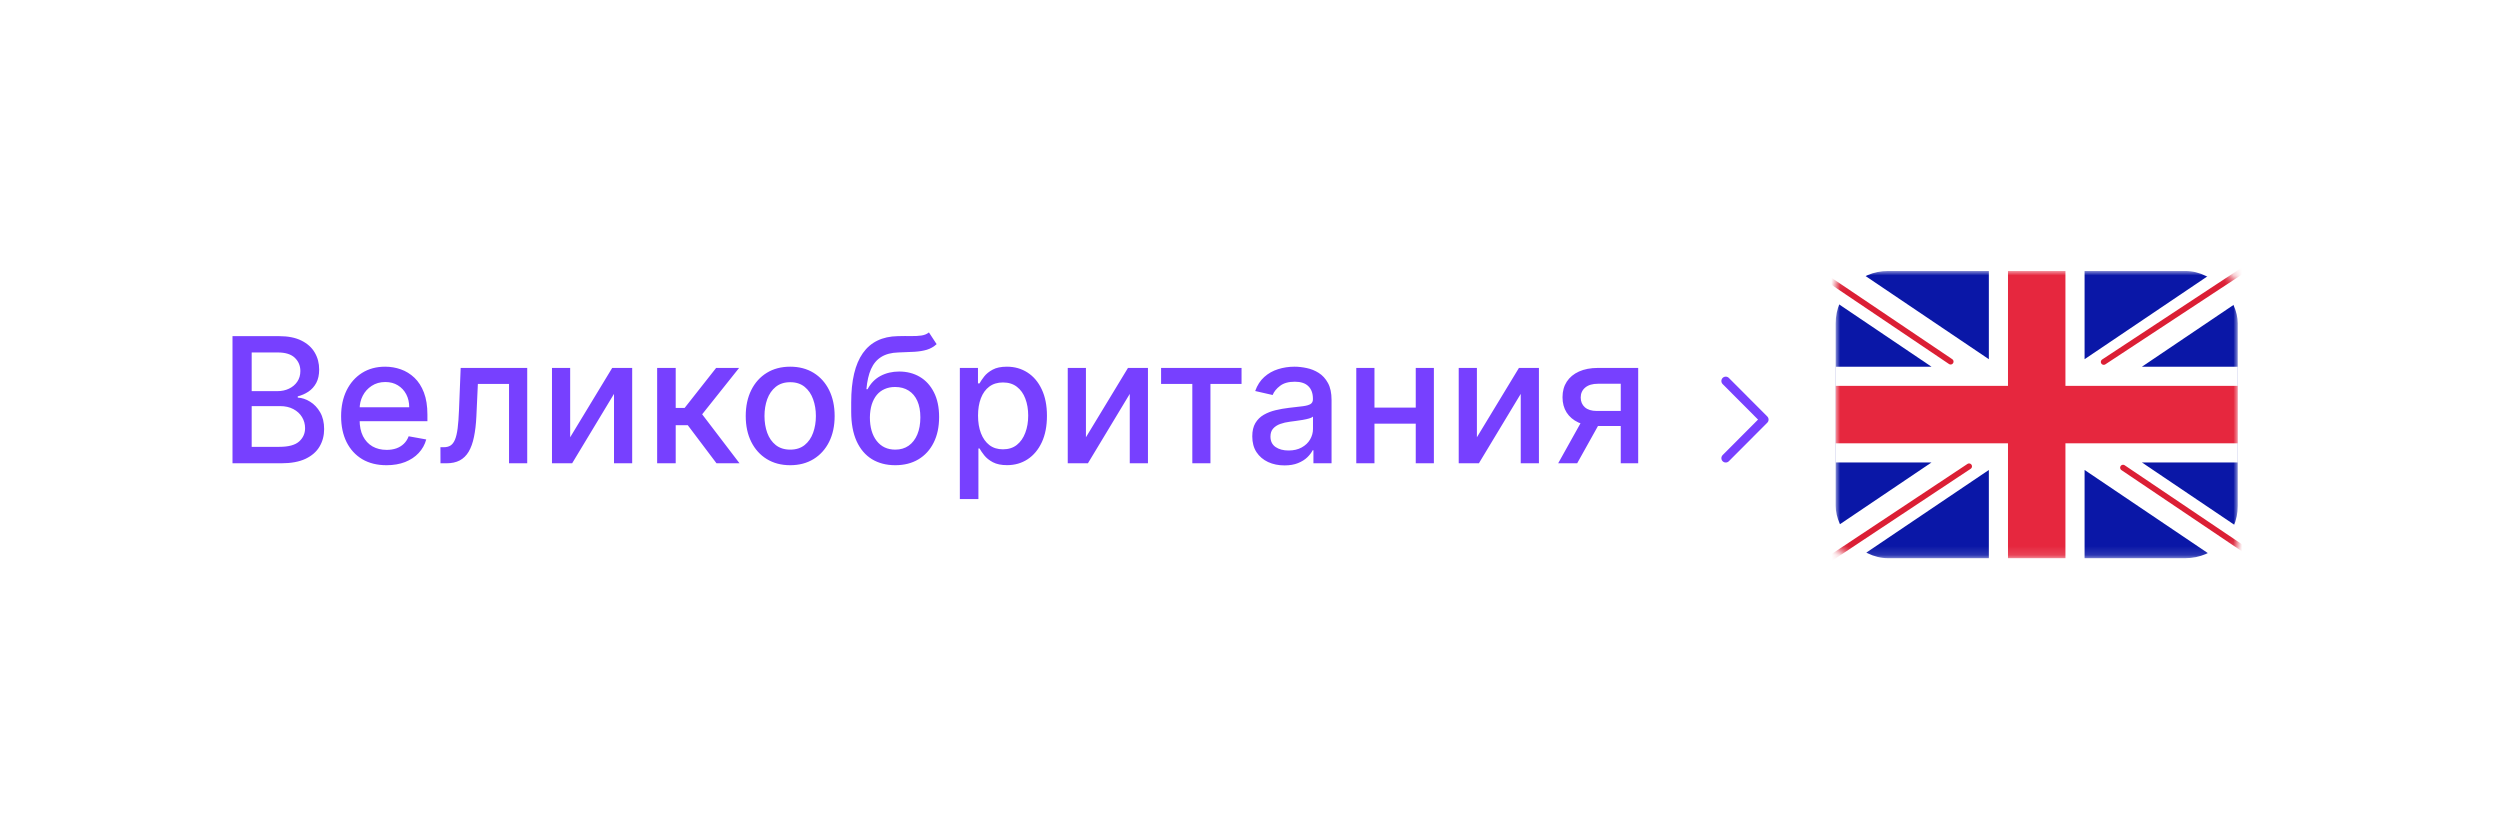
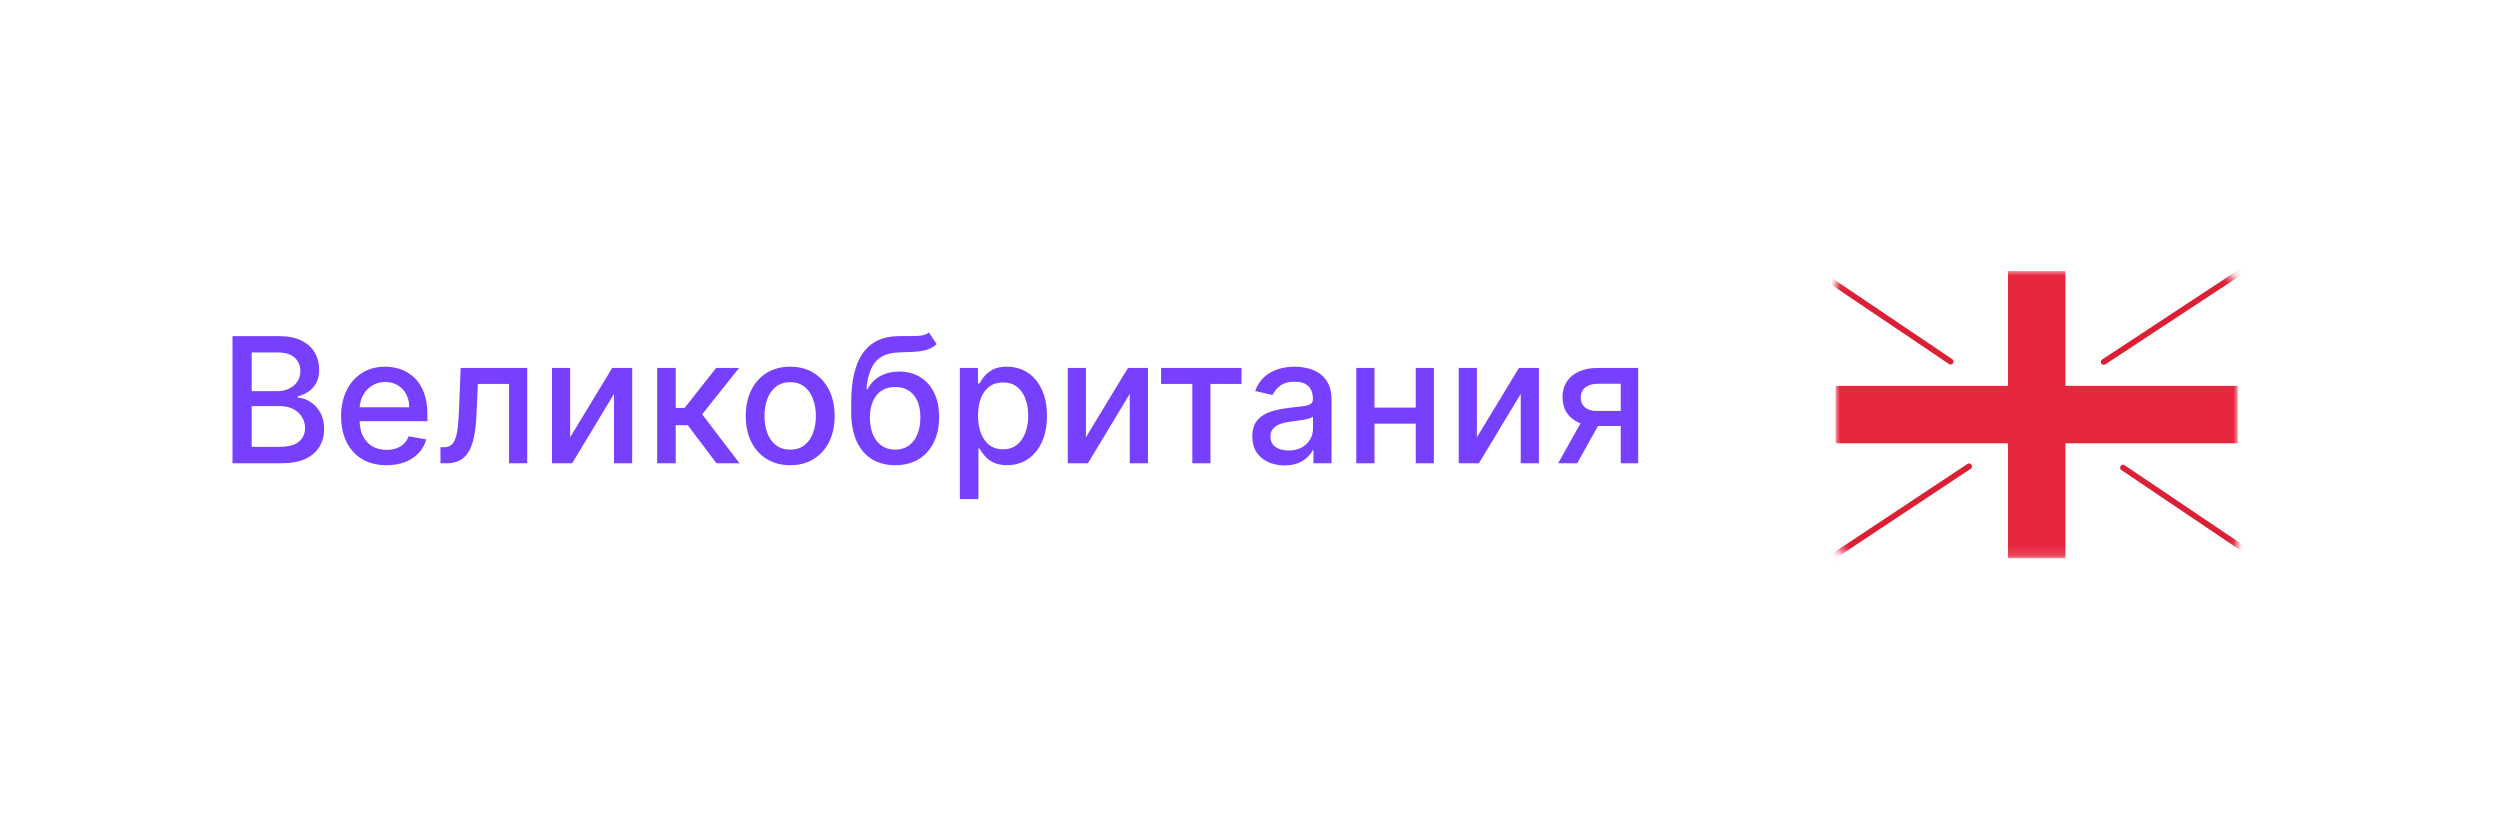
<svg xmlns="http://www.w3.org/2000/svg" width="286" height="96" viewBox="0 0 286 96" fill="none">
  <g filter="url(#filter0_d_870_21667)">
    <rect x="16" y="16" width="250" height="60" rx="10" fill="white" />
  </g>
  <path d="M26.598 53V38.455H31.925C32.957 38.455 33.812 38.625 34.489 38.966C35.166 39.302 35.672 39.759 36.008 40.337C36.345 40.91 36.513 41.556 36.513 42.276C36.513 42.882 36.401 43.393 36.179 43.81C35.956 44.222 35.658 44.553 35.284 44.804C34.915 45.05 34.508 45.23 34.062 45.344V45.486C34.545 45.51 35.017 45.666 35.476 45.955C35.94 46.239 36.323 46.644 36.626 47.169C36.929 47.695 37.081 48.334 37.081 49.087C37.081 49.83 36.906 50.498 36.555 51.09C36.21 51.677 35.675 52.143 34.95 52.489C34.226 52.83 33.3 53 32.173 53H26.598ZM28.793 51.118H31.96C33.011 51.118 33.764 50.914 34.219 50.507C34.673 50.1 34.901 49.591 34.901 48.98C34.901 48.521 34.785 48.099 34.553 47.716C34.321 47.332 33.989 47.027 33.558 46.8C33.132 46.572 32.626 46.459 32.038 46.459H28.793V51.118ZM28.793 44.747H31.733C32.225 44.747 32.668 44.653 33.061 44.463C33.459 44.274 33.774 44.008 34.006 43.668C34.242 43.322 34.361 42.915 34.361 42.446C34.361 41.845 34.15 41.34 33.729 40.933C33.307 40.526 32.661 40.322 31.79 40.322H28.793V44.747ZM44.215 53.22C43.14 53.22 42.215 52.99 41.438 52.531C40.666 52.067 40.07 51.416 39.648 50.578C39.232 49.735 39.023 48.748 39.023 47.617C39.023 46.499 39.232 45.514 39.648 44.662C40.07 43.81 40.657 43.144 41.41 42.666C42.167 42.188 43.053 41.949 44.066 41.949C44.682 41.949 45.278 42.051 45.856 42.254C46.434 42.458 46.952 42.778 47.411 43.213C47.87 43.649 48.233 44.215 48.498 44.91C48.763 45.602 48.896 46.442 48.896 47.432V48.185H40.224V46.594H46.815C46.815 46.035 46.701 45.54 46.474 45.109C46.246 44.674 45.927 44.331 45.515 44.08C45.108 43.829 44.63 43.703 44.08 43.703C43.484 43.703 42.963 43.85 42.518 44.144C42.077 44.432 41.736 44.811 41.495 45.28C41.258 45.744 41.14 46.248 41.14 46.793V48.035C41.14 48.765 41.268 49.385 41.523 49.896C41.784 50.408 42.146 50.798 42.61 51.068C43.074 51.333 43.616 51.466 44.236 51.466C44.639 51.466 45.006 51.409 45.337 51.295C45.669 51.177 45.955 51.002 46.197 50.77C46.438 50.538 46.623 50.251 46.751 49.91L48.761 50.273C48.6 50.865 48.311 51.383 47.894 51.828C47.482 52.269 46.964 52.612 46.339 52.858C45.718 53.099 45.011 53.22 44.215 53.22ZM50.392 53L50.385 51.16H50.776C51.079 51.16 51.332 51.097 51.536 50.969C51.744 50.836 51.915 50.614 52.047 50.301C52.18 49.989 52.282 49.558 52.353 49.008C52.424 48.455 52.476 47.758 52.509 46.92L52.701 42.091H60.314V53H58.233V43.923H54.668L54.498 47.631C54.455 48.53 54.363 49.316 54.221 49.989C54.083 50.661 53.882 51.222 53.617 51.672C53.352 52.117 53.011 52.451 52.594 52.673C52.177 52.891 51.671 53 51.074 53H50.392ZM65.227 50.024L70.035 42.091H72.322V53H70.242V45.06L65.454 53H63.146V42.091H65.227V50.024ZM75.178 53V42.091H77.301V46.665H78.324L81.925 42.091H84.553L80.327 47.396L84.602 53H81.967L78.679 48.639H77.301V53H75.178ZM90.398 53.22C89.375 53.22 88.483 52.986 87.72 52.517C86.958 52.048 86.366 51.392 85.945 50.55C85.523 49.707 85.312 48.722 85.312 47.595C85.312 46.464 85.523 45.474 85.945 44.626C86.366 43.779 86.958 43.121 87.72 42.652C88.483 42.183 89.375 41.949 90.398 41.949C91.421 41.949 92.313 42.183 93.075 42.652C93.838 43.121 94.43 43.779 94.851 44.626C95.272 45.474 95.483 46.464 95.483 47.595C95.483 48.722 95.272 49.707 94.851 50.55C94.43 51.392 93.838 52.048 93.075 52.517C92.313 52.986 91.421 53.22 90.398 53.22ZM90.405 51.438C91.068 51.438 91.617 51.262 92.053 50.912C92.488 50.562 92.81 50.095 93.019 49.513C93.231 48.93 93.338 48.289 93.338 47.588C93.338 46.892 93.231 46.253 93.019 45.67C92.81 45.083 92.488 44.612 92.053 44.257C91.617 43.902 91.068 43.724 90.405 43.724C89.737 43.724 89.183 43.902 88.743 44.257C88.307 44.612 87.983 45.083 87.77 45.67C87.562 46.253 87.457 46.892 87.457 47.588C87.457 48.289 87.562 48.93 87.77 49.513C87.983 50.095 88.307 50.562 88.743 50.912C89.183 51.262 89.737 51.438 90.405 51.438ZM106.27 38.028L107.15 39.371C106.824 39.669 106.452 39.882 106.035 40.01C105.623 40.133 105.147 40.211 104.608 40.244C104.068 40.273 103.45 40.299 102.754 40.322C101.968 40.346 101.322 40.517 100.815 40.834C100.308 41.146 99.918 41.61 99.643 42.226C99.373 42.837 99.198 43.604 99.118 44.527H99.252C99.608 43.85 100.1 43.343 100.73 43.007C101.364 42.671 102.077 42.503 102.868 42.503C103.748 42.503 104.532 42.704 105.218 43.106C105.905 43.509 106.445 44.099 106.838 44.875C107.235 45.647 107.434 46.591 107.434 47.709C107.434 48.84 107.226 49.818 106.809 50.642C106.397 51.466 105.815 52.103 105.062 52.553C104.314 52.998 103.431 53.22 102.413 53.22C101.395 53.22 100.507 52.99 99.75 52.531C98.997 52.067 98.412 51.381 97.995 50.472C97.584 49.562 97.377 48.44 97.377 47.105V46.026C97.377 43.53 97.823 41.653 98.713 40.394C99.603 39.134 100.933 38.488 102.704 38.455C103.277 38.44 103.788 38.438 104.238 38.447C104.688 38.452 105.081 38.431 105.417 38.383C105.758 38.331 106.042 38.213 106.27 38.028ZM102.42 51.438C103.012 51.438 103.521 51.288 103.947 50.99C104.378 50.687 104.709 50.258 104.941 49.705C105.173 49.151 105.289 48.497 105.289 47.744C105.289 47.006 105.173 46.378 104.941 45.862C104.709 45.346 104.378 44.953 103.947 44.683C103.516 44.409 103 44.271 102.399 44.271C101.954 44.271 101.556 44.349 101.206 44.506C100.855 44.657 100.555 44.882 100.304 45.18C100.057 45.479 99.866 45.843 99.728 46.274C99.596 46.7 99.525 47.19 99.515 47.744C99.515 48.871 99.773 49.769 100.289 50.436C100.81 51.104 101.52 51.438 102.42 51.438ZM109.806 57.091V42.091H111.88V43.859H112.058C112.181 43.632 112.359 43.369 112.591 43.071C112.823 42.773 113.145 42.512 113.556 42.29C113.968 42.062 114.513 41.949 115.19 41.949C116.071 41.949 116.857 42.171 117.548 42.617C118.239 43.062 118.781 43.703 119.174 44.541C119.572 45.379 119.771 46.388 119.771 47.567C119.771 48.746 119.574 49.757 119.181 50.599C118.788 51.438 118.249 52.084 117.562 52.538C116.876 52.988 116.092 53.213 115.211 53.213C114.548 53.213 114.006 53.102 113.585 52.879C113.168 52.657 112.842 52.396 112.605 52.098C112.368 51.8 112.186 51.535 112.058 51.303H111.93V57.091H109.806ZM111.887 47.545C111.887 48.312 111.999 48.985 112.221 49.562C112.444 50.14 112.766 50.592 113.187 50.919C113.609 51.241 114.125 51.402 114.735 51.402C115.37 51.402 115.9 51.234 116.326 50.898C116.752 50.557 117.074 50.095 117.292 49.513C117.515 48.93 117.626 48.275 117.626 47.545C117.626 46.826 117.517 46.179 117.299 45.606C117.086 45.034 116.764 44.581 116.333 44.25C115.907 43.919 115.375 43.753 114.735 43.753C114.12 43.753 113.599 43.911 113.173 44.229C112.752 44.546 112.432 44.989 112.214 45.557C111.996 46.125 111.887 46.788 111.887 47.545ZM124.231 50.024L129.039 42.091H131.326V53H129.245V45.06L124.458 53H122.15V42.091H124.231V50.024ZM132.828 43.923V42.091H142.033V43.923H138.475V53H136.401V43.923H132.828ZM146.946 53.242C146.255 53.242 145.63 53.114 145.071 52.858C144.512 52.597 144.07 52.221 143.743 51.729C143.421 51.236 143.26 50.633 143.26 49.918C143.26 49.302 143.378 48.795 143.615 48.398C143.852 48 144.171 47.685 144.574 47.453C144.976 47.221 145.426 47.046 145.923 46.928C146.42 46.809 146.927 46.719 147.443 46.658C148.097 46.582 148.627 46.52 149.034 46.473C149.441 46.421 149.737 46.338 149.922 46.224C150.107 46.111 150.199 45.926 150.199 45.67V45.621C150.199 45.001 150.024 44.52 149.673 44.179C149.328 43.838 148.812 43.668 148.125 43.668C147.41 43.668 146.847 43.826 146.435 44.144C146.027 44.456 145.746 44.804 145.589 45.188L143.594 44.733C143.83 44.07 144.176 43.535 144.631 43.128C145.09 42.716 145.618 42.418 146.214 42.233C146.811 42.044 147.438 41.949 148.097 41.949C148.532 41.949 148.994 42.001 149.482 42.105C149.974 42.205 150.433 42.389 150.859 42.659C151.29 42.929 151.643 43.315 151.918 43.817C152.192 44.314 152.33 44.96 152.33 45.756V53H150.256V51.508H150.17C150.033 51.783 149.827 52.053 149.553 52.318C149.278 52.583 148.925 52.803 148.494 52.979C148.063 53.154 147.547 53.242 146.946 53.242ZM147.408 51.537C147.995 51.537 148.497 51.421 148.913 51.189C149.335 50.957 149.654 50.654 149.872 50.28C150.095 49.901 150.206 49.496 150.206 49.065V47.659C150.13 47.735 149.983 47.806 149.766 47.872C149.553 47.934 149.309 47.988 149.034 48.035C148.759 48.078 148.492 48.118 148.232 48.156C147.971 48.189 147.753 48.218 147.578 48.242C147.166 48.294 146.79 48.381 146.449 48.504C146.113 48.627 145.843 48.805 145.639 49.037C145.44 49.264 145.341 49.567 145.341 49.946C145.341 50.472 145.535 50.869 145.923 51.139C146.312 51.404 146.806 51.537 147.408 51.537ZM162.551 46.629V48.469H156.642V46.629H162.551ZM157.239 42.091V53H155.158V42.091H157.239ZM164.036 42.091V53H161.962V42.091H164.036ZM168.958 50.024L173.766 42.091H176.053V53H173.972V45.06L169.185 53H166.877V42.091H168.958V50.024ZM185.414 53V43.902H182.8C182.18 43.902 181.697 44.046 181.351 44.335C181.006 44.624 180.833 45.003 180.833 45.472C180.833 45.936 180.991 46.31 181.309 46.594C181.631 46.873 182.08 47.013 182.658 47.013H186.032V48.731H182.658C181.853 48.731 181.157 48.599 180.57 48.334C179.988 48.064 179.538 47.683 179.221 47.19C178.908 46.698 178.752 46.115 178.752 45.443C178.752 44.757 178.913 44.165 179.235 43.668C179.561 43.166 180.028 42.778 180.634 42.503C181.245 42.228 181.967 42.091 182.8 42.091H187.409V53H185.414ZM178.255 53L181.33 47.489H183.503L180.428 53H178.255Z" fill="#7740FF" />
-   <path d="M197.425 43.587L201.825 48L197.425 52.412" stroke="#7740FF" stroke-linecap="round" stroke-linejoin="round" />
  <rect x="210" y="31" width="46" height="32.857" rx="6" fill="white" />
  <mask id="mask0_870_21667" style="mask-type:alpha" maskUnits="userSpaceOnUse" x="210" y="31" width="46" height="33">
    <rect x="210" y="31" width="46" height="32.857" rx="2" fill="white" />
  </mask>
  <g mask="url(#mask0_870_21667)">
-     <rect x="210" y="31" width="46" height="32.857" rx="6" fill="#0A17A7" />
    <path fill-rule="evenodd" clip-rule="evenodd" d="M207.893 27.852L227.524 41.093V28.809H238.476V41.093L258.107 27.852L260.557 31.483L245.036 41.952H256V52.905H245.036L260.557 63.374L258.107 67.006L238.476 53.764V66.048H227.524V53.764L207.893 67.006L205.443 63.374L220.964 52.905H210V41.952H220.964L205.443 31.483L207.893 27.852Z" fill="white" />
    <path d="M240.669 41.403L261.476 27.714" stroke="#DB1F35" stroke-width="0.667" stroke-linecap="round" />
    <path d="M242.878 53.503L261.531 66.076" stroke="#DB1F35" stroke-width="0.667" stroke-linecap="round" />
    <path d="M223.152 41.367L203.696 28.255" stroke="#DB1F35" stroke-width="0.667" stroke-linecap="round" />
    <path d="M225.262 53.351L203.696 67.653" stroke="#DB1F35" stroke-width="0.667" stroke-linecap="round" />
    <path fill-rule="evenodd" clip-rule="evenodd" d="M210 50.714H229.714V63.857H236.286V50.714H256V44.143H236.286V31H229.714V44.143H210V50.714Z" fill="#E6273E" />
  </g>
  <defs>
    <filter id="filter0_d_870_21667" x="0" y="0" width="286" height="96" filterUnits="userSpaceOnUse" color-interpolation-filters="sRGB">
      <feFlood flood-opacity="0" result="BackgroundImageFix" />
      <feColorMatrix in="SourceAlpha" type="matrix" values="0 0 0 0 0 0 0 0 0 0 0 0 0 0 0 0 0 0 127 0" result="hardAlpha" />
      <feMorphology radius="3" operator="dilate" in="SourceAlpha" result="effect1_dropShadow_870_21667" />
      <feOffset dx="2" dy="2" />
      <feGaussianBlur stdDeviation="7.5" />
      <feComposite in2="hardAlpha" operator="out" />
      <feColorMatrix type="matrix" values="0 0 0 0 0 0 0 0 0 0 0 0 0 0 0 0 0 0 0.08 0" />
      <feBlend mode="normal" in2="BackgroundImageFix" result="effect1_dropShadow_870_21667" />
      <feBlend mode="normal" in="SourceGraphic" in2="effect1_dropShadow_870_21667" result="shape" />
    </filter>
  </defs>
</svg>